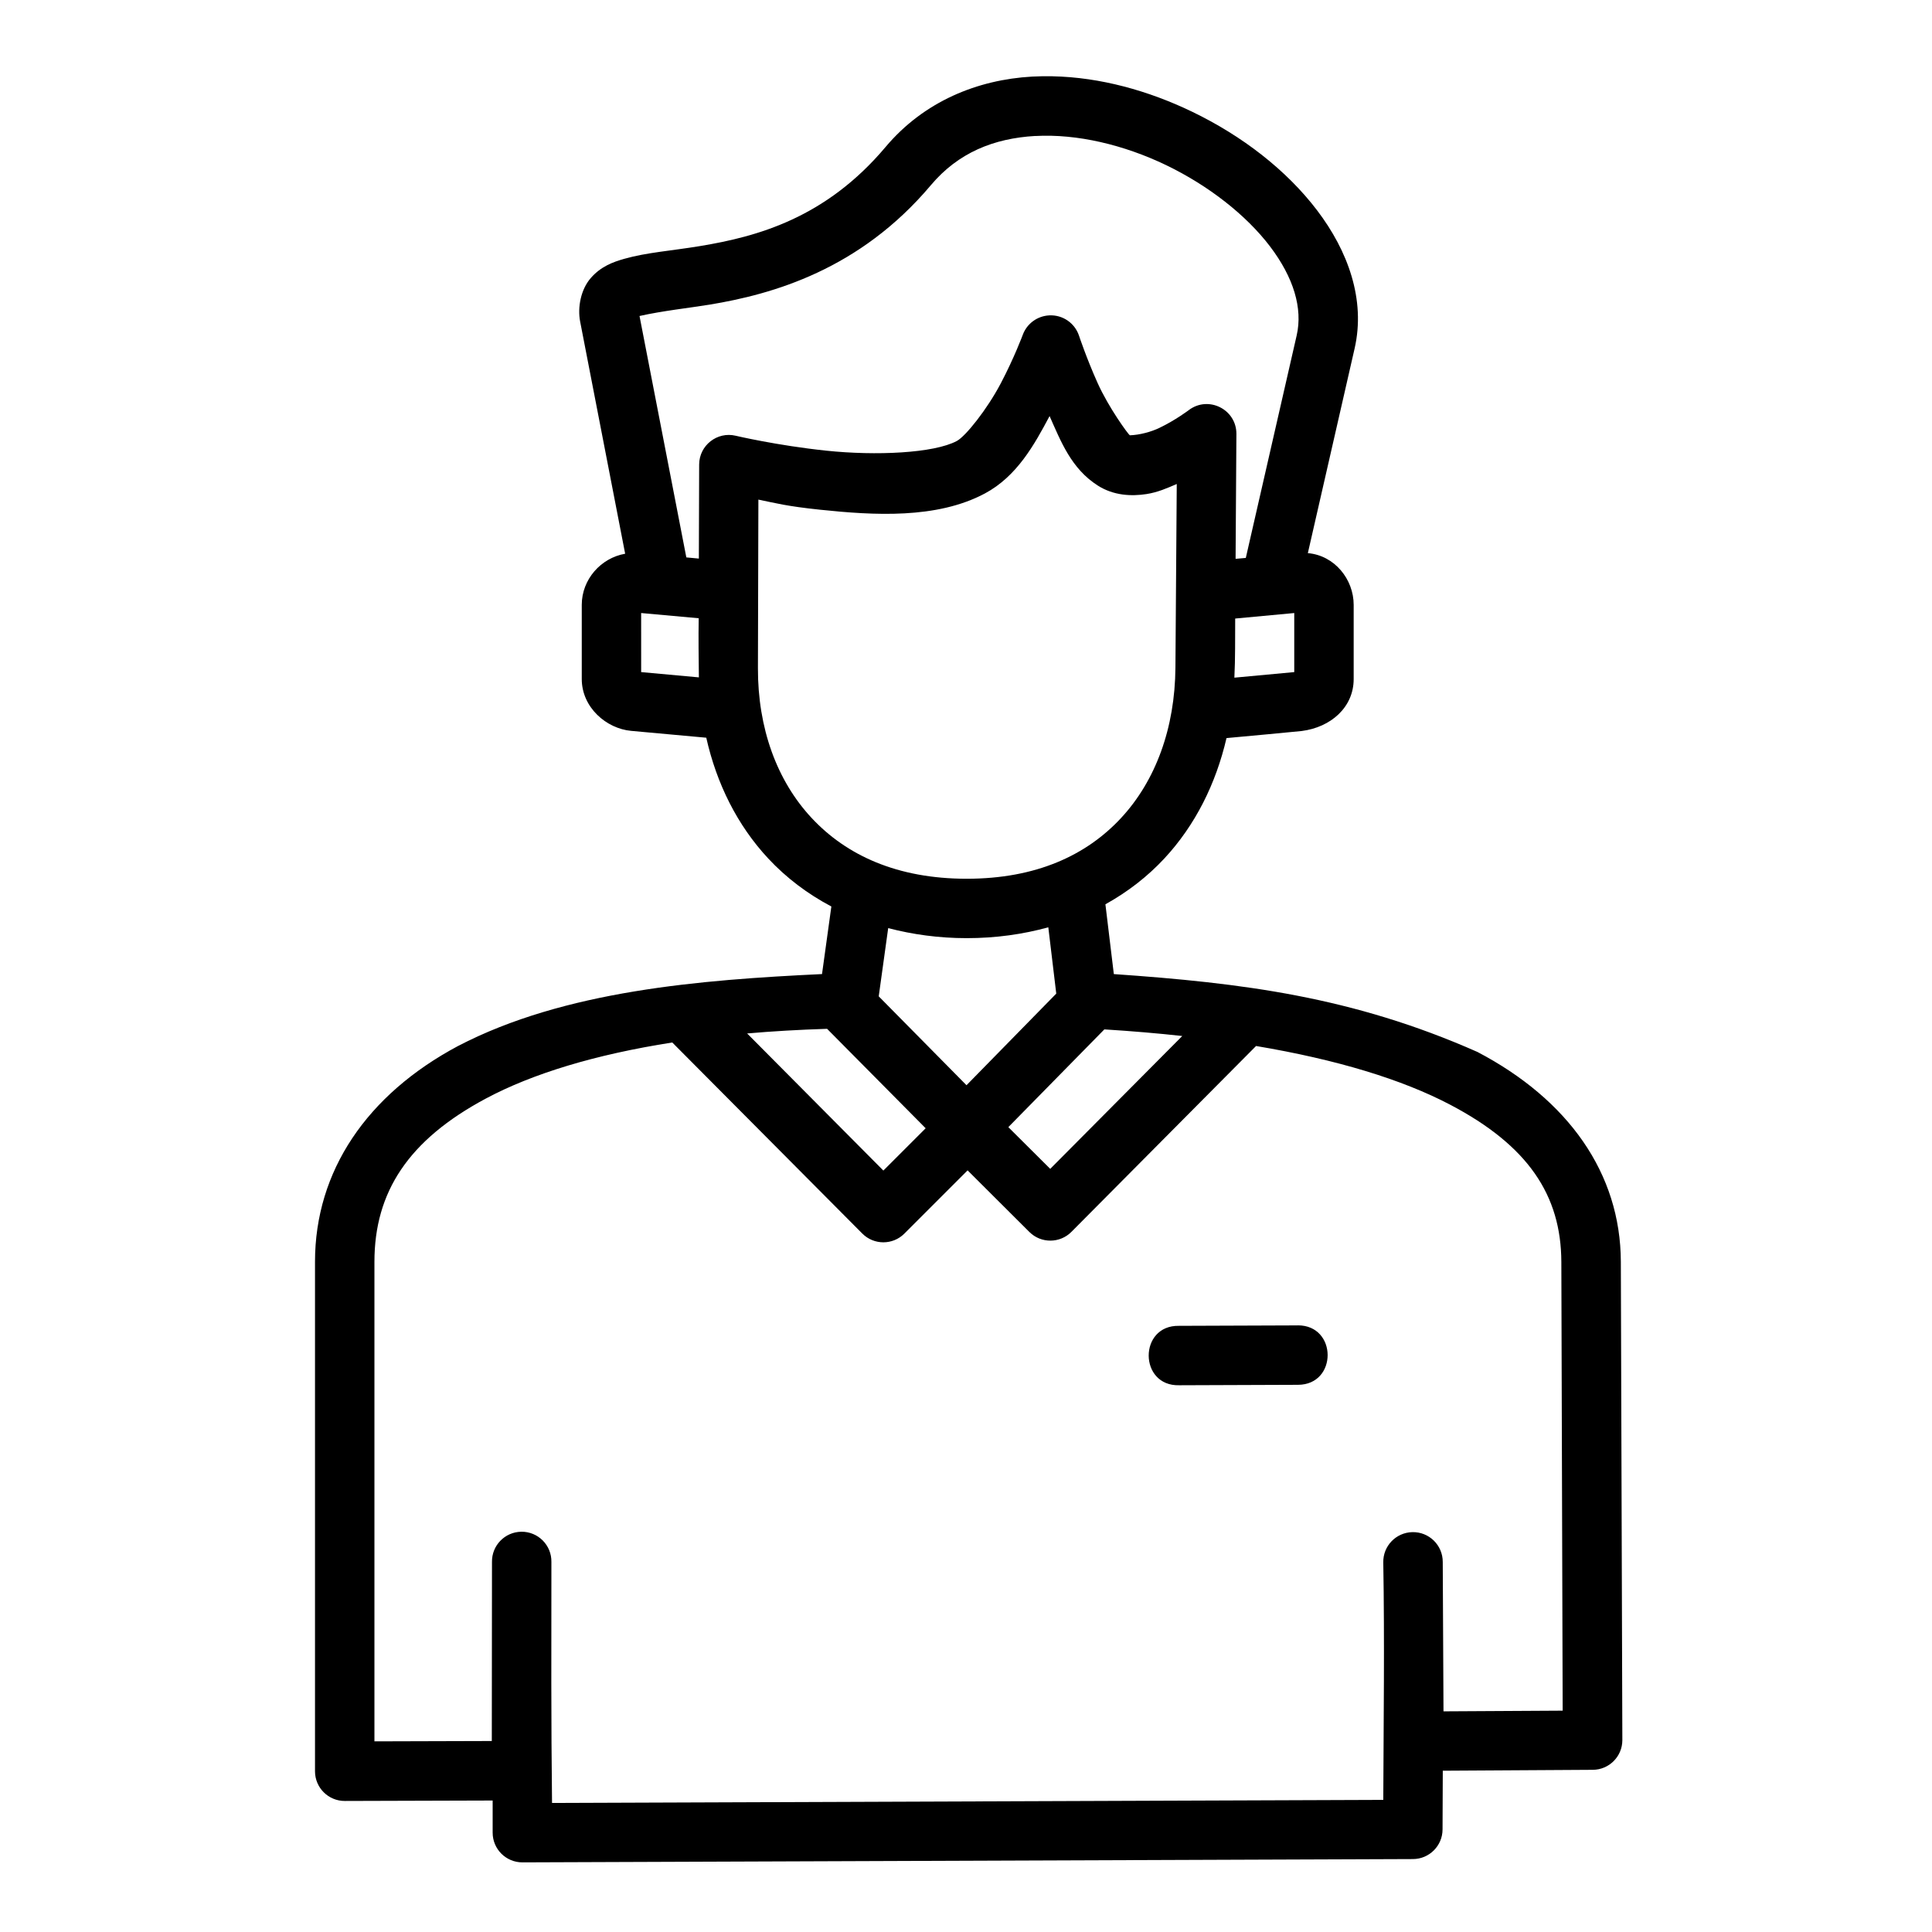
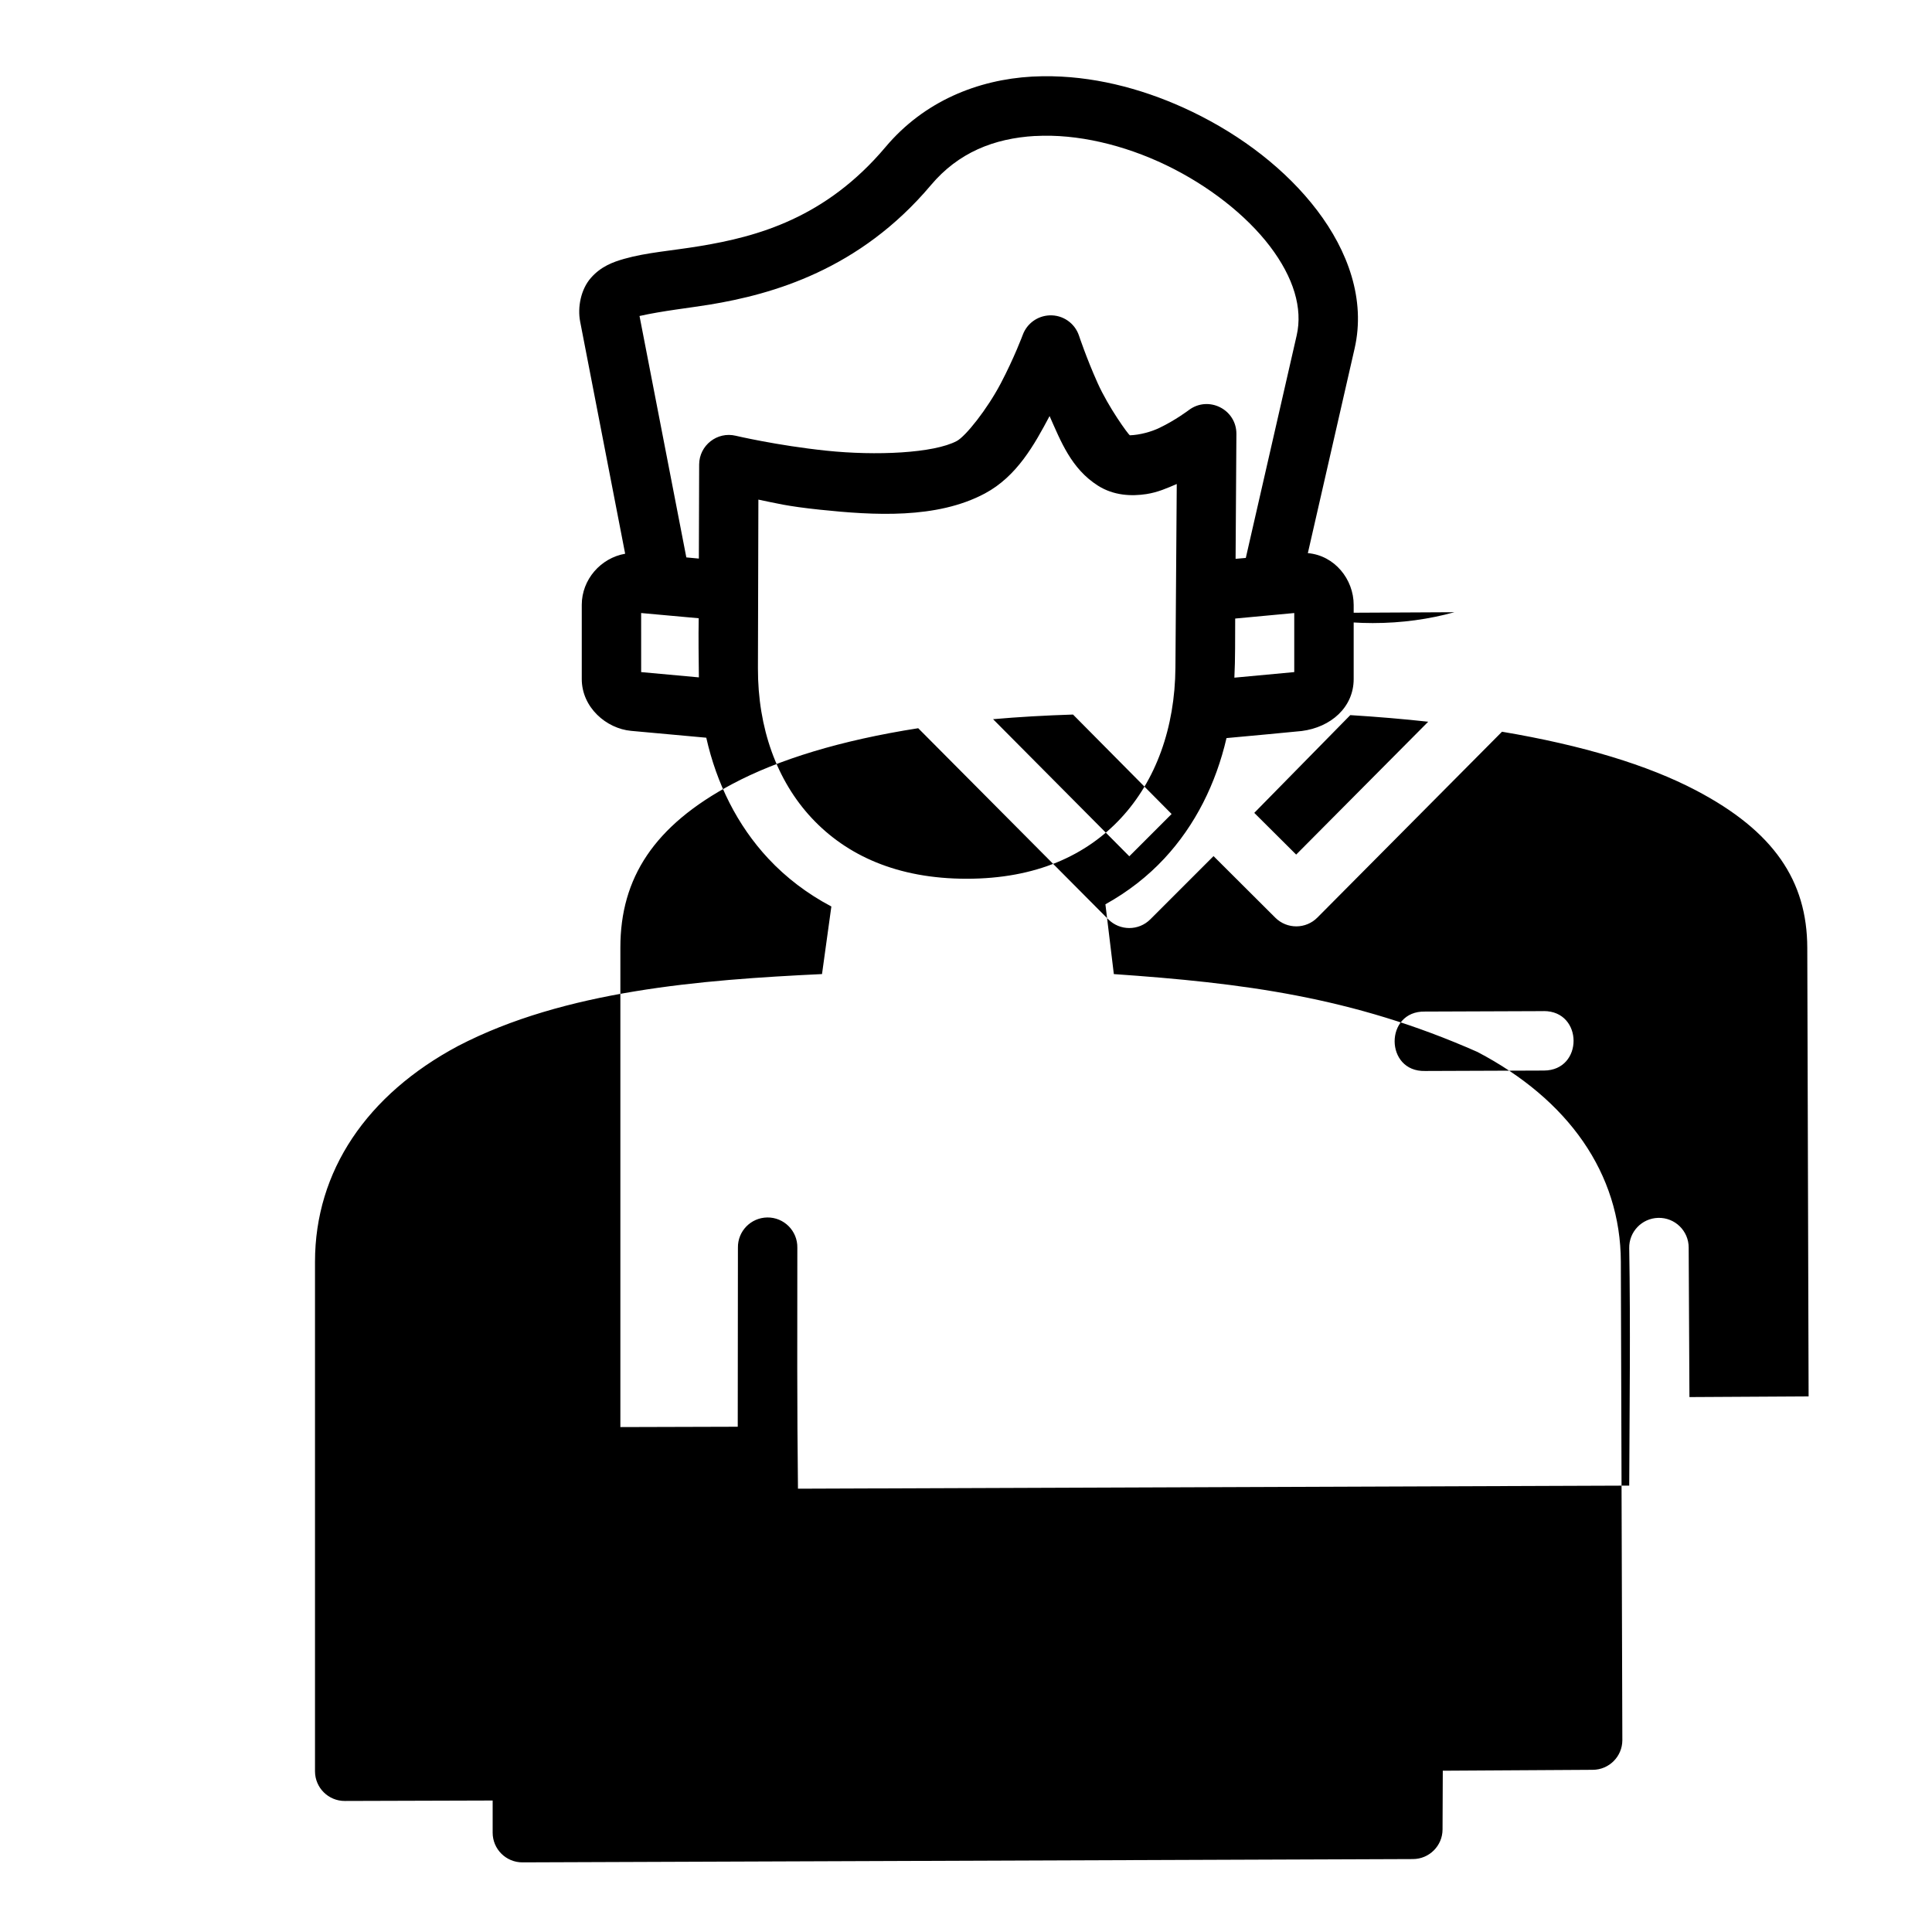
<svg xmlns="http://www.w3.org/2000/svg" fill="#000000" width="800px" height="800px" version="1.1" viewBox="144 144 512 512">
-   <path d="m422.92 164.21c-1.809-0.031-3.625-0.008-5.426 0.09-14.41 0.816-28.602 6.531-38.805 18.648-15.898 18.883-34.023 23.758-49.168 26.262-7.574 1.254-14.148 1.691-20.094 3.383-2.973 0.844-6.164 2.004-8.84 5.059-2.68 3.055-3.566 7.824-2.844 11.562l11.93 61.531c-6.449 1.121-11.5 6.816-11.5 13.547v19.648c0 7.531 6.504 13.145 13.086 13.746l19.91 1.816c2.731 12.145 8.199 23.191 16.438 32.027 4.727 5.066 10.344 9.336 16.711 12.699l-2.477 17.91c-32.188 1.535-68.211 4.363-96.465 19.066-24.137 12.883-37.898 33.117-37.898 57.18v135.05c0.016 4.348 3.555 7.859 7.902 7.84l39.176-0.117v8.488c-0.016 4.371 3.531 7.918 7.902 7.902l235.99-0.875c4.324-0.016 7.824-3.519 7.84-7.84l0.062-15.574 39.746-0.238c4.324-0.016 7.824-3.519 7.84-7.84l-0.398-126.79c-0.07-23.492-13.949-42.996-38.008-55.613-33.137-14.664-62.395-18.273-96.355-20.633l-2.231-18.496c5.934-3.289 11.191-7.375 15.652-12.176 8.18-8.812 13.637-19.797 16.438-31.871 5.215-0.453 17.586-1.645 19.926-1.875 7.731-0.984 13.777-6.289 13.777-13.777v-19.648c0-6.777-5.043-13.102-12.145-13.715l12.391-54.227c2.961-12.965-1.777-25.883-9.934-36.609-8.156-10.723-19.883-19.758-33.117-26.137-11.578-5.582-24.344-9.137-37.008-9.395zm-4.551 15.836c11.035-0.621 23.484 2.328 34.703 7.734 11.215 5.406 21.195 13.238 27.477 21.496 6.277 8.254 8.727 16.418 7.086 23.602l-13.484 58.98-2.707 0.238 0.215-33.133c0-6.492-7.418-10.195-12.609-6.289 0 0-3.562 2.703-7.797 4.719-2.125 1.031-5.184 1.879-7.84 1.965-0.438-0.27-5.606-7.328-8.547-13.883-2.945-6.559-4.934-12.562-4.934-12.562-1.129-3.328-4.328-5.508-7.84-5.336-3.152 0.148-5.918 2.148-7.027 5.106 0 0-2.273 6.125-5.875 12.961-3.602 6.836-9.273 13.965-11.625 15.223-6.09 3.254-21.469 3.945-34.578 2.566s-24-3.953-24-3.953c-4.93-1.18-9.672 2.543-9.703 7.609l-0.078 24.938-3.32-0.309-12.406-63.977c6.102-1.371 13.344-2.156 18.605-3.016 16.574-2.738 39.691-9.184 58.625-31.672 7.215-8.566 16.625-12.398 27.66-13.023zm3.781 74.215c2.981 6.699 5.738 13.93 12.777 18.418 4.234 2.703 8.988 2.852 12.855 2.262 3.055-0.469 5.566-1.598 8.07-2.676l-0.352 48.648c-0.117 16.016-5.223 29.973-14.406 39.867-9.184 9.895-22.512 16.098-40.914 16.098s-31.859-6.207-41.082-16.098c-9.223-9.891-14.293-23.793-14.238-39.762l0.121-44.617c4.684 0.953 7.375 1.734 16.328 2.676 14.246 1.496 30.926 2.516 43.695-4.305 8.527-4.559 13.145-12.984 17.145-20.512zm-108.24 52.199 15.254 1.383c-0.098 5.137-0.008 10.723 0.047 15.668l-15.297-1.398zm173.08 0v15.652l-15.867 1.477c0.258-5.106 0.18-10.406 0.215-15.668zm-65.176 83.285 2.106 17.574-23.785 24.277-23.262-23.555 2.508-18.082c6.461 1.684 13.391 2.66 20.801 2.66 7.734 0 14.957-1.035 21.633-2.875zm-58.625 26.906 26.121 26.352-11.207 11.207-36.102-36.332c6.715-0.594 13.793-0.996 21.188-1.23zm73.477 0.148c7.199 0.449 14.082 1.031 20.648 1.754l-34.992 35.207-11.102-11.055zm-114.5 3.477 50.352 50.629c3.078 3.094 8.086 3.094 11.164 0l16.742-16.742 16.375 16.328c3.094 3.078 8.102 3.051 11.164-0.059l48.906-49.23c21.457 3.606 38.672 8.863 51.383 15.527 20.684 10.844 29.469 23.988 29.52 41.727l0.352 118.89-31.582 0.18-0.199-39.59c0.016-4.445-3.644-8.023-8.086-7.902-4.328 0.117-7.758 3.695-7.672 8.027 0.359 21.031 0.082 41.988 0 62.93l-220.29 0.816c-0.258-21.262-0.191-42.5-0.168-63.867 0.078-4.438-3.527-8.062-7.965-8.012-4.367 0.059-7.856 3.644-7.781 8.012l-0.047 47.449-31.105 0.09v-127.09c0-18.453 8.973-32.289 29.566-43.281 12.301-6.566 28.871-11.629 49.371-14.836zm165.76 74.969-31.488 0.117c-10.734-0.207-10.672 16.027 0.062 15.746l31.488-0.117c10.508-0.031 10.445-15.801-0.062-15.758z" />
+   <path d="m422.92 164.21c-1.809-0.031-3.625-0.008-5.426 0.09-14.41 0.816-28.602 6.531-38.805 18.648-15.898 18.883-34.023 23.758-49.168 26.262-7.574 1.254-14.148 1.691-20.094 3.383-2.973 0.844-6.164 2.004-8.84 5.059-2.68 3.055-3.566 7.824-2.844 11.562l11.93 61.531c-6.449 1.121-11.5 6.816-11.5 13.547v19.648c0 7.531 6.504 13.145 13.086 13.746l19.91 1.816c2.731 12.145 8.199 23.191 16.438 32.027 4.727 5.066 10.344 9.336 16.711 12.699l-2.477 17.91c-32.188 1.535-68.211 4.363-96.465 19.066-24.137 12.883-37.898 33.117-37.898 57.18v135.05c0.016 4.348 3.555 7.859 7.902 7.84l39.176-0.117v8.488c-0.016 4.371 3.531 7.918 7.902 7.902l235.99-0.875c4.324-0.016 7.824-3.519 7.84-7.84l0.062-15.574 39.746-0.238c4.324-0.016 7.824-3.519 7.84-7.84l-0.398-126.79c-0.07-23.492-13.949-42.996-38.008-55.613-33.137-14.664-62.395-18.273-96.355-20.633l-2.231-18.496c5.934-3.289 11.191-7.375 15.652-12.176 8.18-8.812 13.637-19.797 16.438-31.871 5.215-0.453 17.586-1.645 19.926-1.875 7.731-0.984 13.777-6.289 13.777-13.777v-19.648c0-6.777-5.043-13.102-12.145-13.715l12.391-54.227c2.961-12.965-1.777-25.883-9.934-36.609-8.156-10.723-19.883-19.758-33.117-26.137-11.578-5.582-24.344-9.137-37.008-9.395zm-4.551 15.836c11.035-0.621 23.484 2.328 34.703 7.734 11.215 5.406 21.195 13.238 27.477 21.496 6.277 8.254 8.727 16.418 7.086 23.602l-13.484 58.98-2.707 0.238 0.215-33.133c0-6.492-7.418-10.195-12.609-6.289 0 0-3.562 2.703-7.797 4.719-2.125 1.031-5.184 1.879-7.84 1.965-0.438-0.27-5.606-7.328-8.547-13.883-2.945-6.559-4.934-12.562-4.934-12.562-1.129-3.328-4.328-5.508-7.84-5.336-3.152 0.148-5.918 2.148-7.027 5.106 0 0-2.273 6.125-5.875 12.961-3.602 6.836-9.273 13.965-11.625 15.223-6.09 3.254-21.469 3.945-34.578 2.566s-24-3.953-24-3.953c-4.93-1.18-9.672 2.543-9.703 7.609l-0.078 24.938-3.32-0.309-12.406-63.977c6.102-1.371 13.344-2.156 18.605-3.016 16.574-2.738 39.691-9.184 58.625-31.672 7.215-8.566 16.625-12.398 27.66-13.023zm3.781 74.215c2.981 6.699 5.738 13.93 12.777 18.418 4.234 2.703 8.988 2.852 12.855 2.262 3.055-0.469 5.566-1.598 8.07-2.676l-0.352 48.648c-0.117 16.016-5.223 29.973-14.406 39.867-9.184 9.895-22.512 16.098-40.914 16.098s-31.859-6.207-41.082-16.098c-9.223-9.891-14.293-23.793-14.238-39.762l0.121-44.617c4.684 0.953 7.375 1.734 16.328 2.676 14.246 1.496 30.926 2.516 43.695-4.305 8.527-4.559 13.145-12.984 17.145-20.512zm-108.24 52.199 15.254 1.383c-0.098 5.137-0.008 10.723 0.047 15.668l-15.297-1.398zm173.08 0v15.652l-15.867 1.477c0.258-5.106 0.18-10.406 0.215-15.668zc6.461 1.684 13.391 2.66 20.801 2.66 7.734 0 14.957-1.035 21.633-2.875zm-58.625 26.906 26.121 26.352-11.207 11.207-36.102-36.332c6.715-0.594 13.793-0.996 21.188-1.23zm73.477 0.148c7.199 0.449 14.082 1.031 20.648 1.754l-34.992 35.207-11.102-11.055zm-114.5 3.477 50.352 50.629c3.078 3.094 8.086 3.094 11.164 0l16.742-16.742 16.375 16.328c3.094 3.078 8.102 3.051 11.164-0.059l48.906-49.23c21.457 3.606 38.672 8.863 51.383 15.527 20.684 10.844 29.469 23.988 29.52 41.727l0.352 118.89-31.582 0.18-0.199-39.59c0.016-4.445-3.644-8.023-8.086-7.902-4.328 0.117-7.758 3.695-7.672 8.027 0.359 21.031 0.082 41.988 0 62.93l-220.29 0.816c-0.258-21.262-0.191-42.5-0.168-63.867 0.078-4.438-3.527-8.062-7.965-8.012-4.367 0.059-7.856 3.644-7.781 8.012l-0.047 47.449-31.105 0.09v-127.09c0-18.453 8.973-32.289 29.566-43.281 12.301-6.566 28.871-11.629 49.371-14.836zm165.76 74.969-31.488 0.117c-10.734-0.207-10.672 16.027 0.062 15.746l31.488-0.117c10.508-0.031 10.445-15.801-0.062-15.758z" />
</svg>